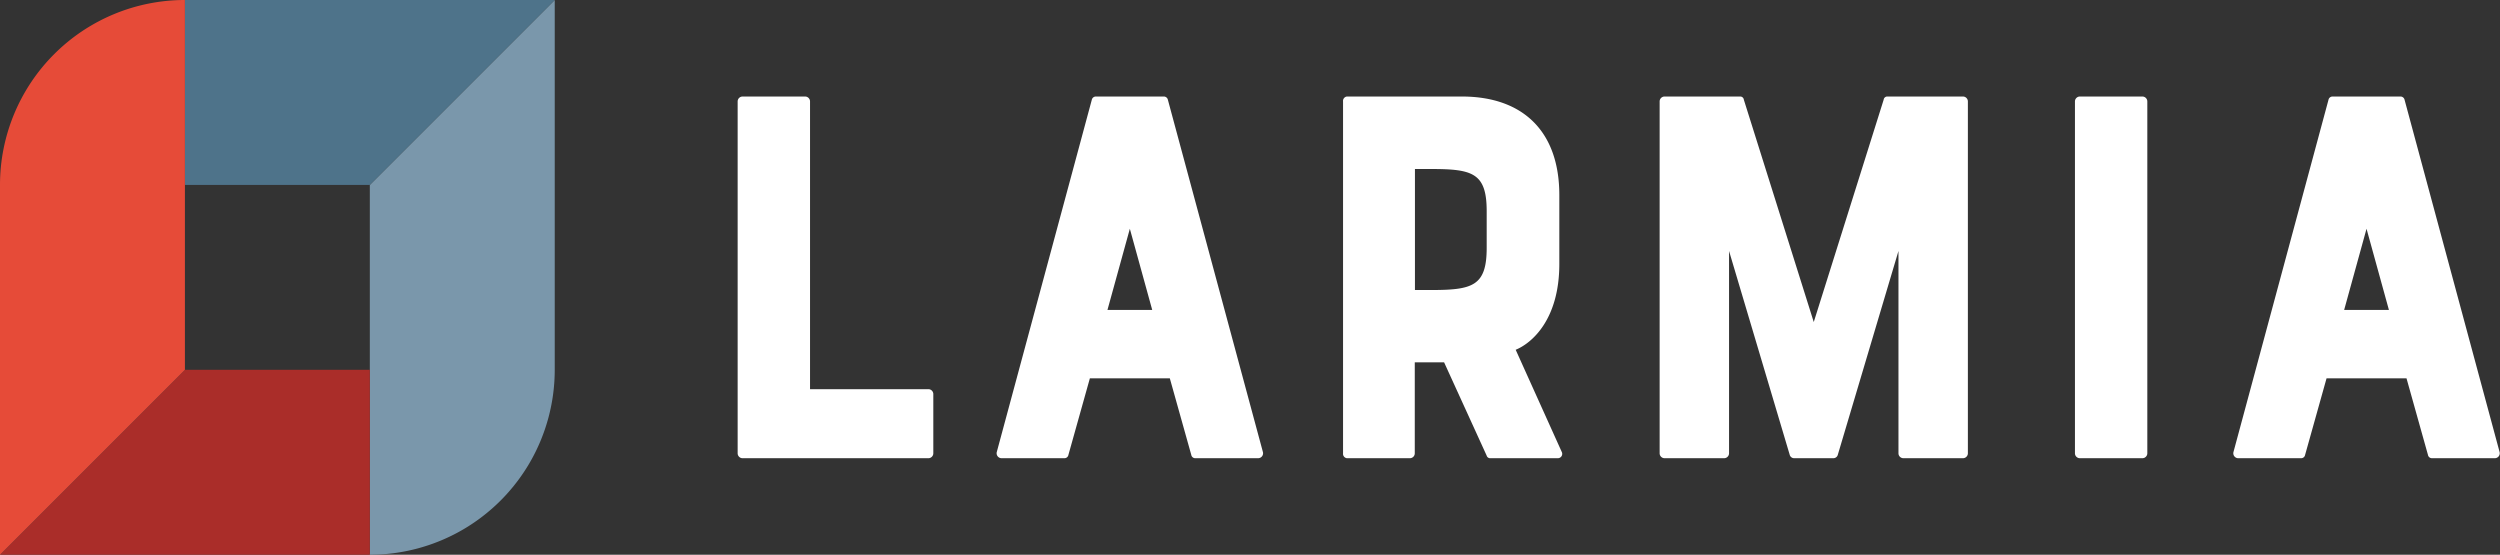
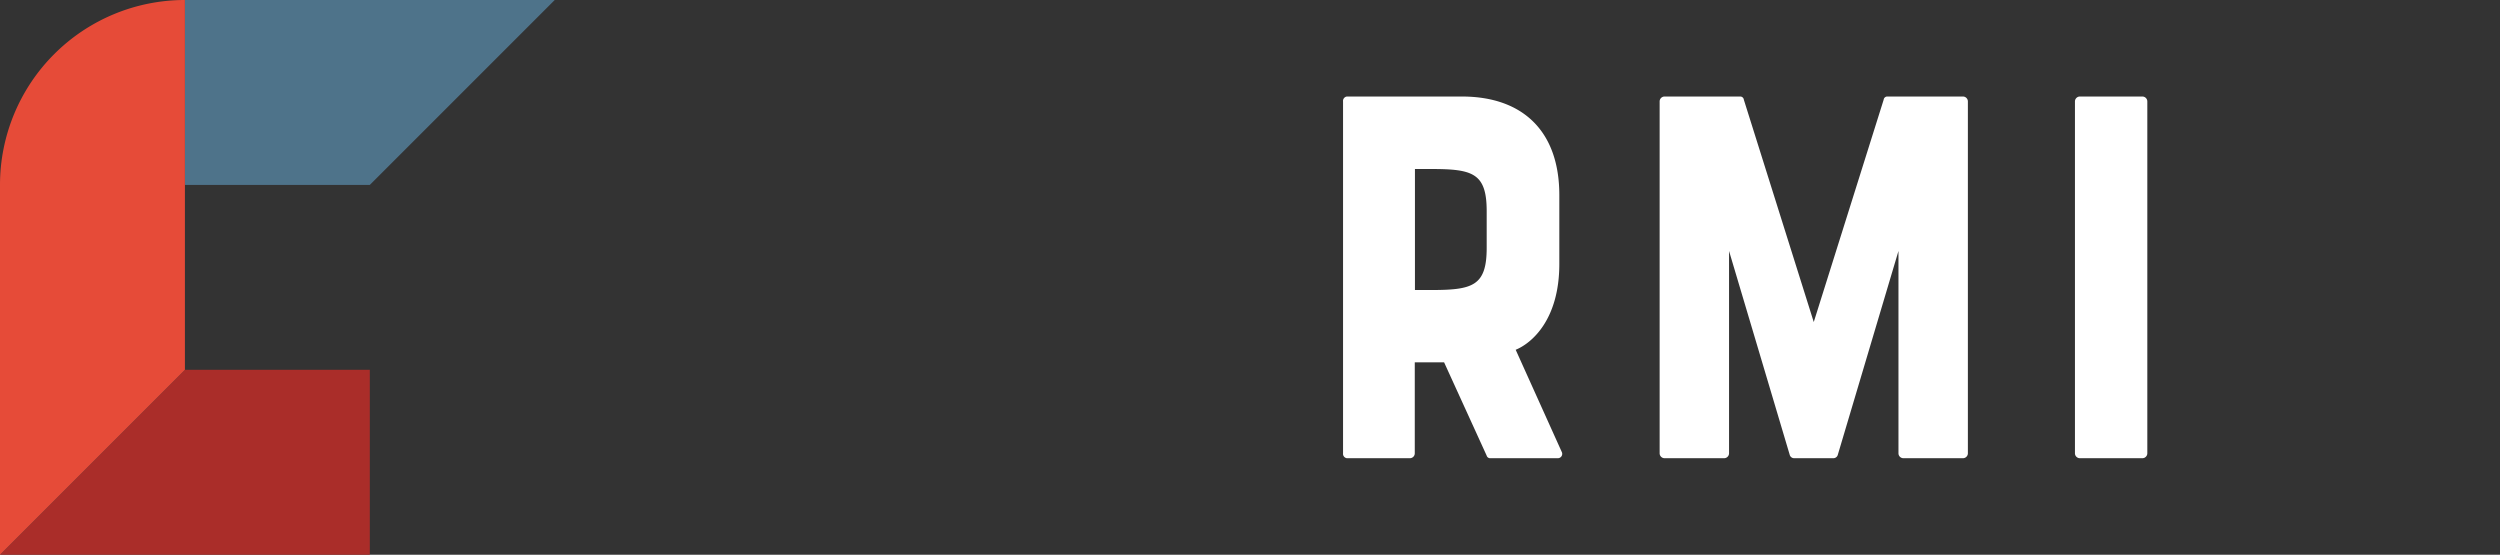
<svg xmlns="http://www.w3.org/2000/svg" viewBox="0 0 338 75">
  <rect x="0" y="0" width="338" height="75" fill="#333333" stroke="none" />
-   <path fill="#7a97ab" d="M 50,75 a 25,25,0,0,0,25,-25 v -50 l -25,25 Z" />
  <path fill="#aa2d29" d="M 25,50 h 25 v 25 h -50 Z" />
  <path fill="#4e738a" d="M 25,0 h 50 l -25,25 h -25 Z" />
  <path fill="#e64b38" d="M 25,50 v -50 a 25,25,0,0,0,-25,25 v 50 Z" />
-   <path fill="#fff" d="M 100.4,13.05 h 8.45 a 0.667,0.667,0,0,1,0.667,0.667 v 38.9 h 16 a 0.667,0.667,0,0,1,0.667,0.667 v 8 a 0.667,0.667,0,0,1,-0.667,0.667 h -25.12 a 0.667,0.667,0,0,1,-0.667,-0.667 v -47.566 a 0.667,0.667,0,0,1,0.667,-0.667 Z" />
-   <path fill="#fff" d="M 148.13,13.05 h 9.25 a 0.56,0.56,0,0,1,0.52,0.45 l 12.85,47.63 a 0.67,0.67,0,0,1,-0.67,0.82 h -8.5 a 0.54,0.54,0,0,1,-0.52,-0.45 l -2.9,-10.35 h -10.81 l -2.9,10.35 a 0.54,0.54,0,0,1,-0.52,0.45 h -8.5 a 0.67,0.67,0,0,1,-0.67,-0.82 l 12.85,-47.63 a 0.56,0.56,0,0,1,0.52,-0.45 Z m 7.65,28.85,-3.025,-10.97 l -3.025,10.97 Z" />
  <path fill="#fff" d="M 182.1,13.05 h 15.55 c 8.21,0,13.17,4.67,13.17,13.32 v 9.32 c 0,7.5,-3.7,10.7,-5.9,11.6 l 6.21,13.77 a 0.59,0.59,0,0,1,-0.52,0.89 h -9.1 a 0.49,0.49,0,0,1,-0.52,-0.367 l -5.75,-12.6 h -3.963 v 12.3 a 0.66,0.66,0,0,1,-0.667,0.667 h -8.51 a 0.60,0.60,0,0,1,-0.52,-0.667 v -47.566 a 0.60,0.60,0,0,1,0.52,-0.667 Z m 18.9,15.5 c 0,-5.18,-1.92,-5.7,-7.55,-5.7 h -2.15 v 16.36 h 2.15 c 5.63,0,7.55,-0.52,7.55,-5.7 Z" />
  <path fill="#fff" d="M 225.05,13.05 h 10.2 a 0.49,0.49,0,0,1,0.52,0.44 l 9.45,30.05 l 9.45,-30.05 a 0.49,0.49,0,0,1,0.52,-0.44 h 10.2 a 0.667,0.667,0,0,1,0.667,0.667 v 47.566 a 0.667,0.667,0,0,1,-0.667,0.667 h -8.05 a 0.667,0.667,0,0,1,-0.667,-0.667 v -27.35 l -8.2,27.55 a 0.62,0.62,0,0,1,-0.59,0.467 h -5.326 a 0.62,0.62,0,0,1,-0.59,-0.467 l -8.2,-27.55 v 27.35 a 0.667.667,0,0,1,-0.667,0.667 h -8.05 a 0.667,0.667,0,0,1,-0.667,-0.667 v -47.566 a 0.667,0.667,0,0,1,0.667,-0.667 Z" />
  <path fill="#fff" d="M 281.2,13.05 h 8.45 a 0.667,0.667,0,0,1,0.667,0.667 v 47.566 a 0.667,0.667,0,0,1,-0.667,0.667 h -8.45 a 0.667,0.667,0,0,1,-0.667,-0.667 v -47.566 a 0.667,0.667,0,0,1,0.667,-0.667 Z" />
-   <path fill="#fff" d="M 315.33,13.05 h 9.25 a 0.56,0.56,0,0,1,0.52,0.45 l 12.85,47.63 a 0.67,0.67,0,0,1,-0.67,0.82 h -8.5 a 0.54,0.54,0,0,1,-0.52,-0.45 l -2.9,-10.35 h -10.81 l -2.9,10.35 a 0.54,0.54,0,0,1,-0.52,0.45 h -8.5 a 0.67,0.67,0,0,1,-0.67,-0.82 l 12.85,-47.63 a 0.56,0.56,0,0,1,0.52,-0.45 Z m 7.65,28.85,-3.025,-10.97 l -3.025,10.97 Z" />
</svg>